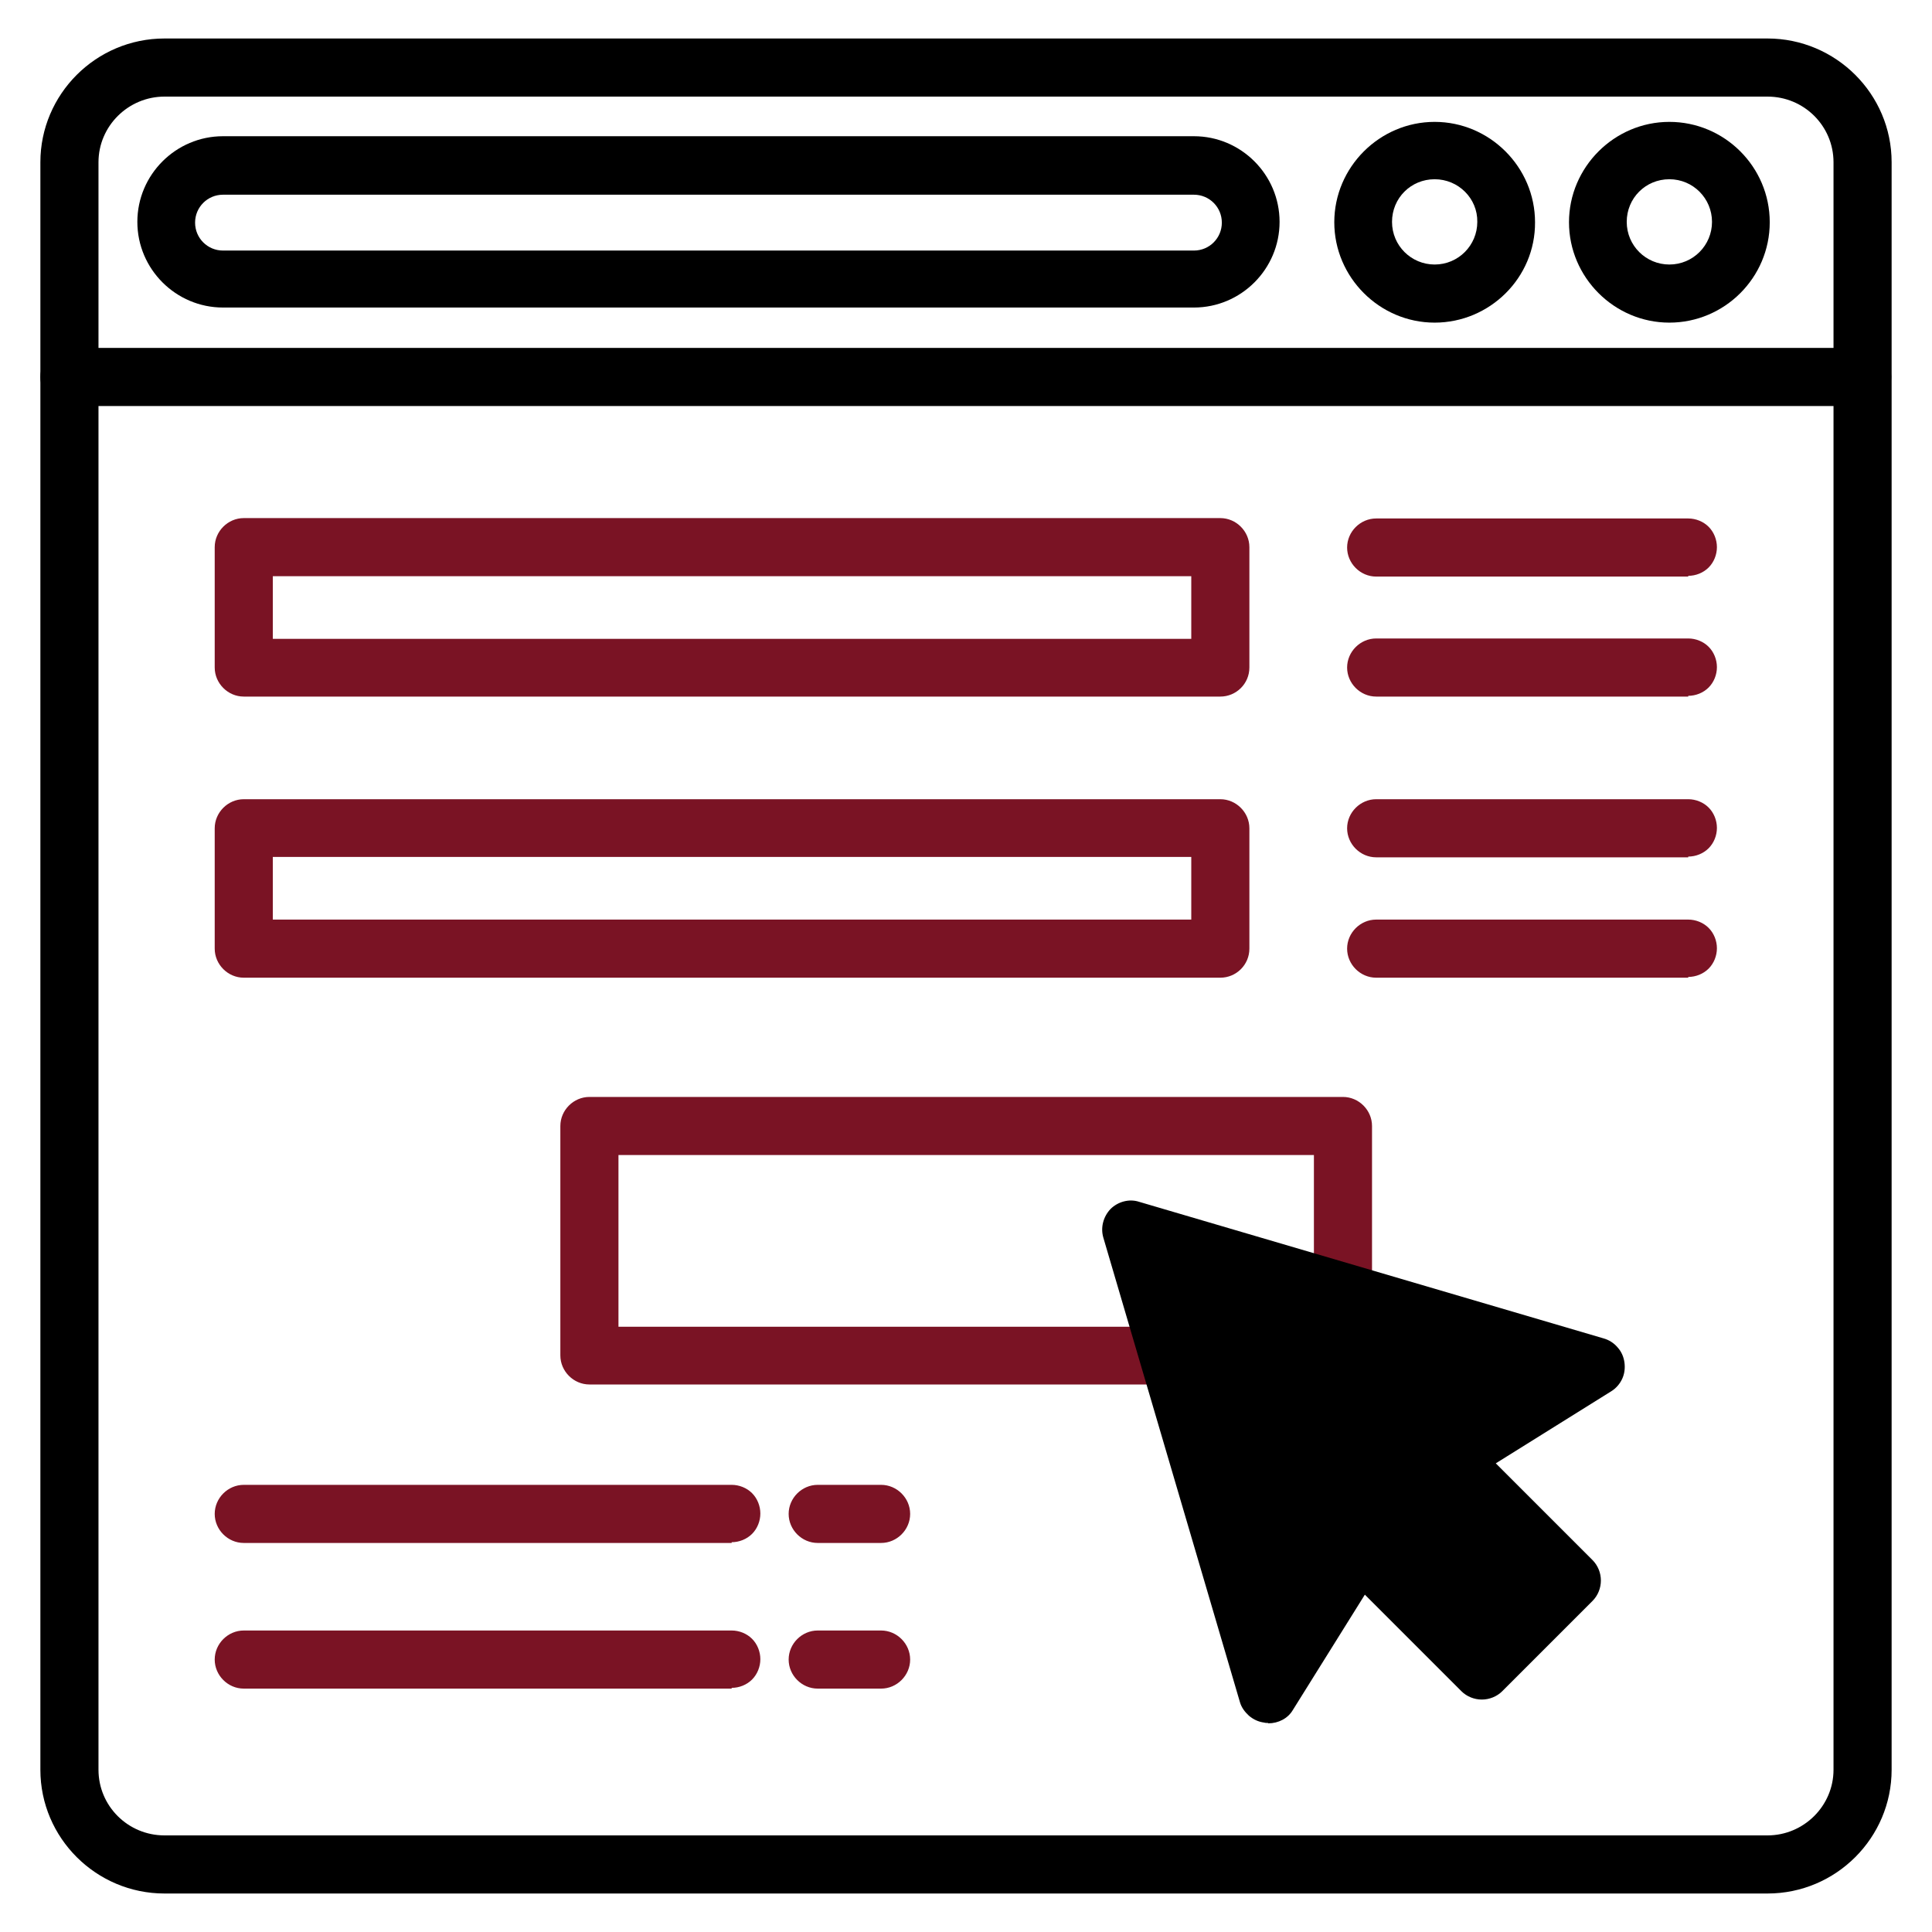
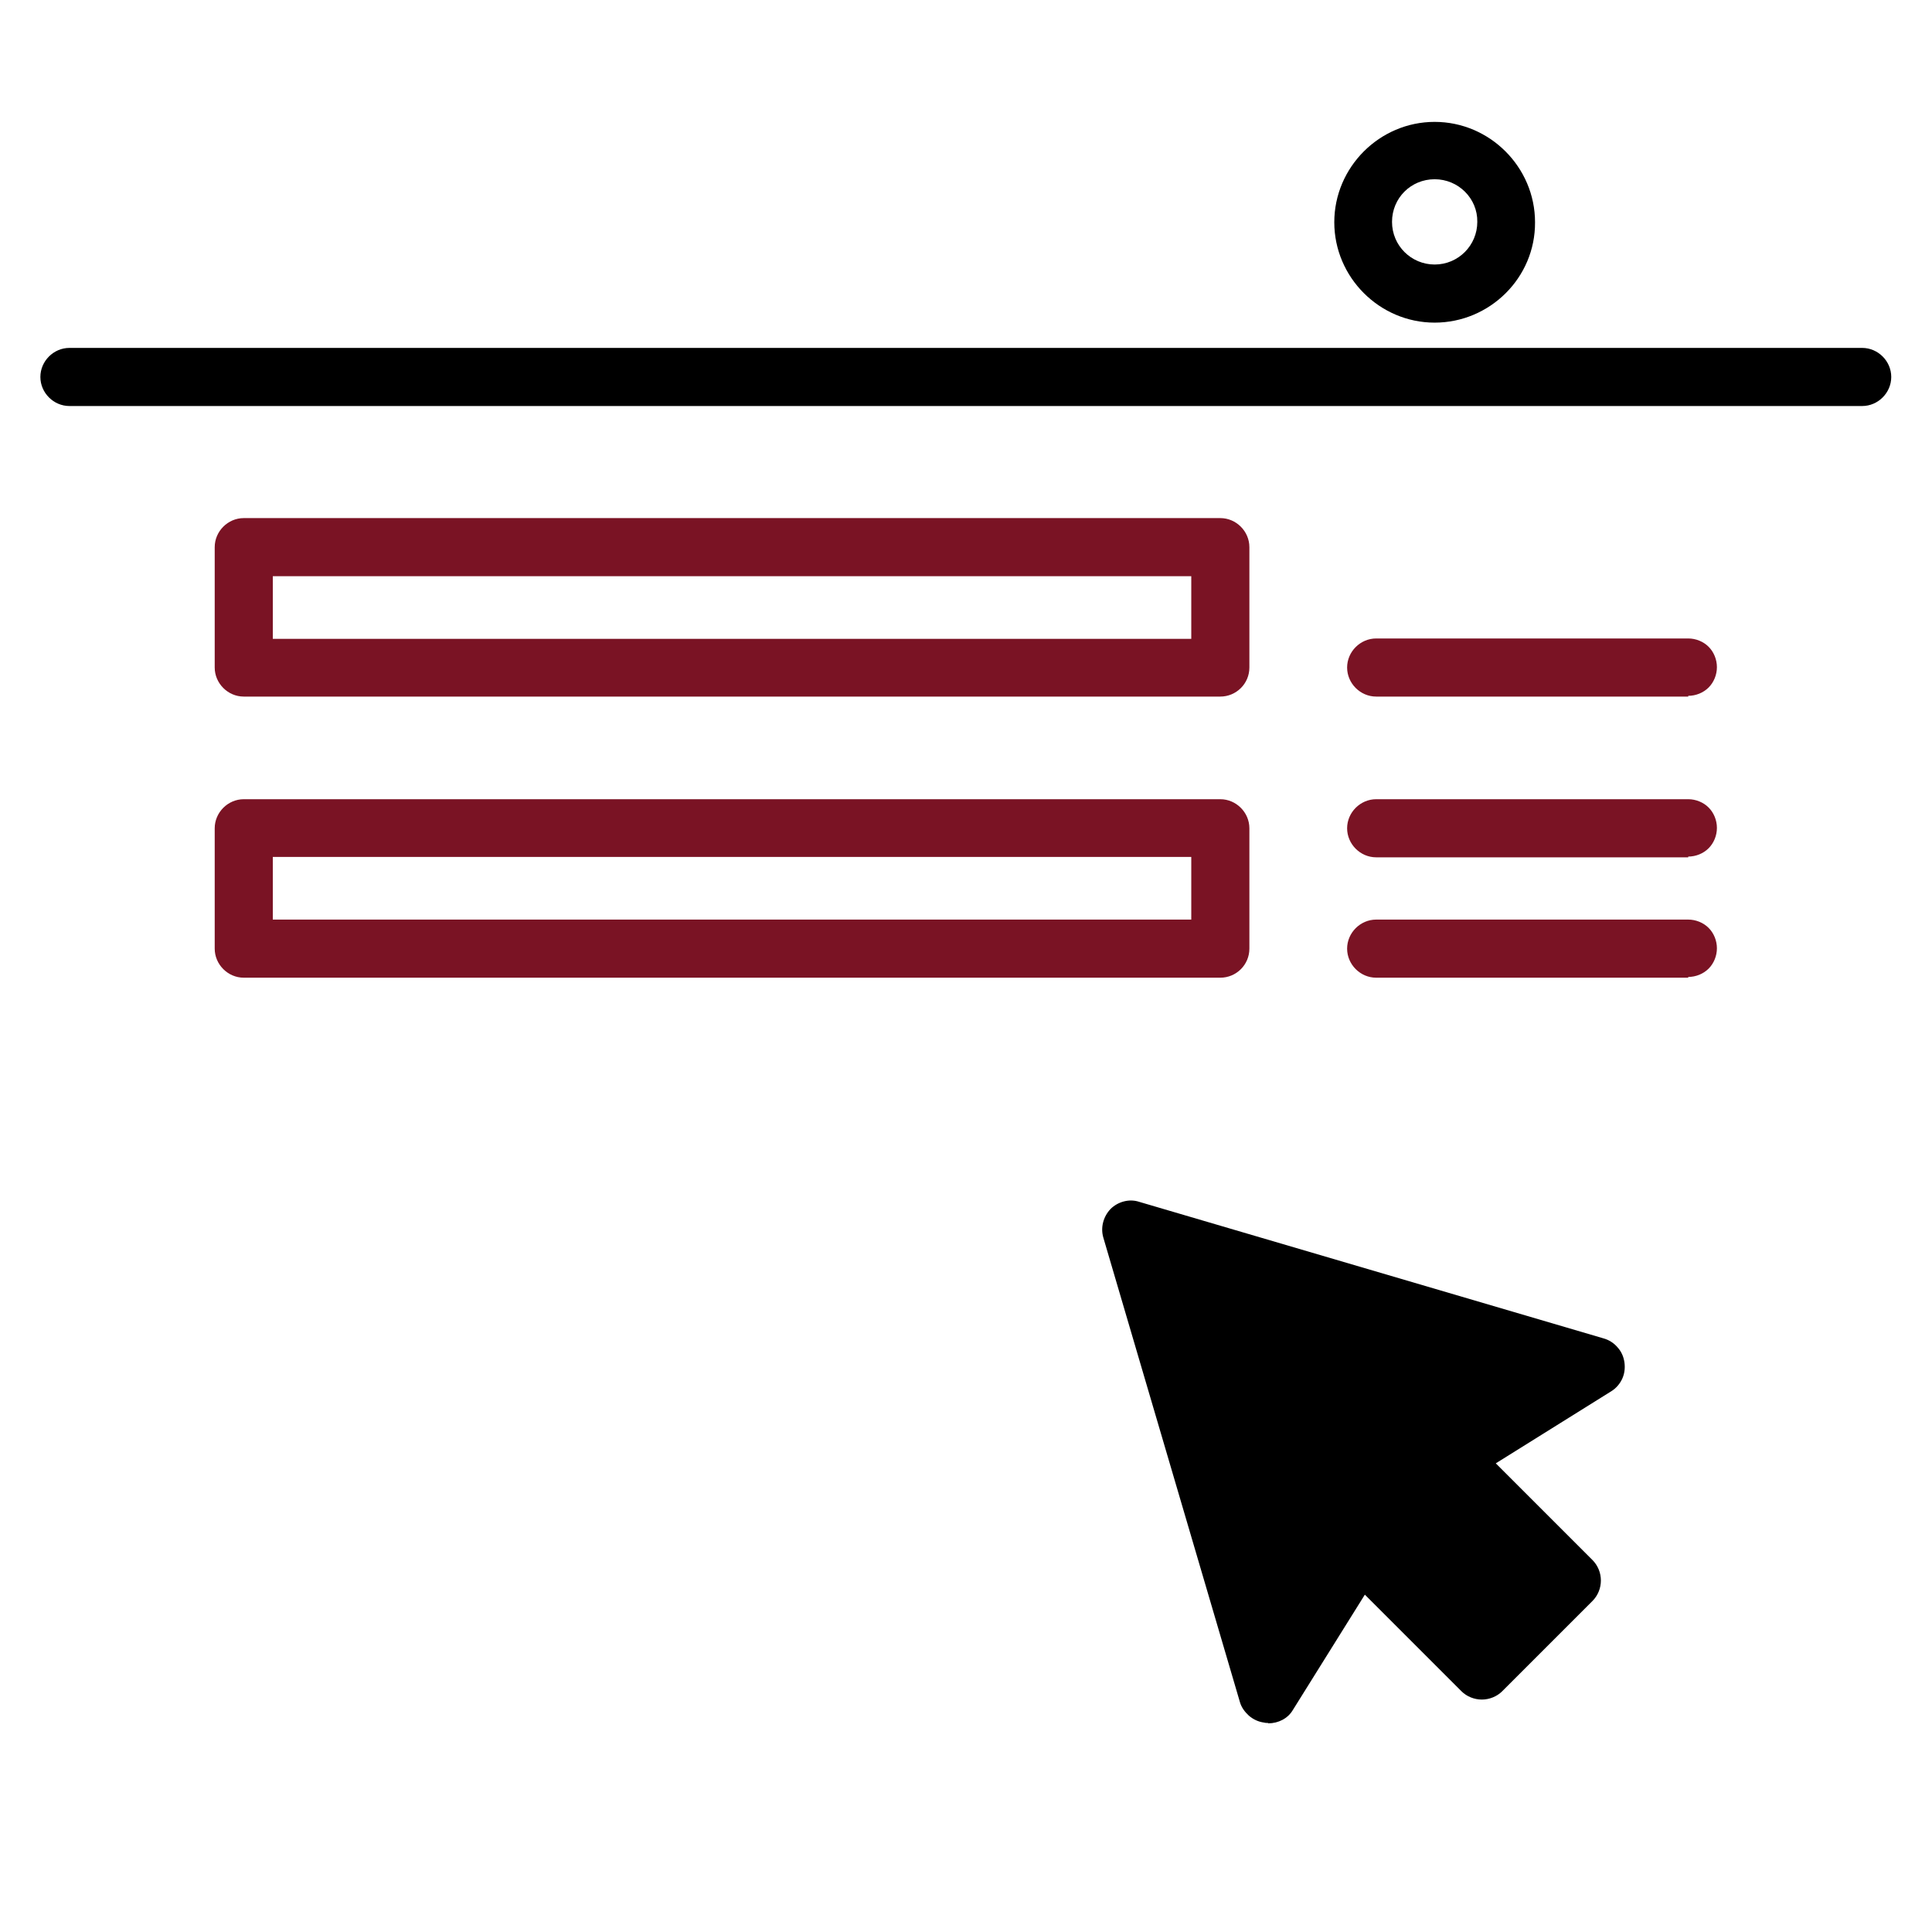
<svg xmlns="http://www.w3.org/2000/svg" version="1.1" viewBox="0 0 512 512">
  <defs>
    <style>
      .cls-1 {
        fill: #7a1324;
      }
    </style>
  </defs>
  <g>
    <g id="Layer_1">
-       <path d="M468.4,501.8H43.6c-18.1,0-32.9-14.7-32.9-32.8V43c0-18,14.7-32.8,32.9-32.8h424.8c18.1,0,32.9,14.7,32.9,32.8v426c0,18-14.7,32.8-32.9,32.8ZM43.6,25.6c-9.6,0-17.5,7.8-17.5,17.4v426c0,9.6,7.8,17.4,17.5,17.4h424.8c9.6,0,17.5-7.8,17.5-17.4V43c0-9.6-7.8-17.4-17.5-17.4H43.6Z" />
      <path d="M493.6,107.6H18.4c-4.2,0-7.7-3.5-7.7-7.7s3.5-7.7,7.7-7.7h475.1c4.2,0,7.7,3.5,7.7,7.7s-3.5,7.7-7.7,7.7Z" />
-       <path d="M316.4,36.1H59.1c-12.5,0-22.7,10.2-22.7,22.7s10.2,22.7,22.7,22.7h257.3c12.5,0,22.7-10.2,22.7-22.7s-10.2-22.7-22.7-22.7ZM316.4,66.4H59.1c-4.1,0-7.4-3.3-7.4-7.4s3.3-7.4,7.4-7.4h257.3c4.1,0,7.4,3.3,7.4,7.4s-3.3,7.4-7.4,7.4Z" />
-       <path d="M442.4,32.3c-14.6,0-26.6,12-26.6,26.6s12,26.6,26.6,26.6,26.6-11.9,26.6-26.6-12-26.6-26.6-26.6ZM442.4,70.1c-6.2,0-11.3-5-11.3-11.3s5-11.3,11.3-11.3,11.3,5.1,11.3,11.3-5,11.3-11.3,11.3Z" />
      <path d="M380.2,32.3c-14.6,0-26.6,12-26.6,26.6s12,26.6,26.6,26.6,26.7-11.9,26.6-26.6c0-14.6-12-26.6-26.6-26.6ZM380.2,70.1c-6.2,0-11.3-5-11.3-11.3s5-11.3,11.3-11.3,11.4,5.1,11.3,11.3c0,6.2-5,11.3-11.3,11.3Z" />
      <path class="cls-1" d="M323.4,137.3H64.6c-4.2,0-7.7,3.5-7.7,7.7v31.9c0,4.2,3.5,7.7,7.7,7.7h258.8c4.2,0,7.7-3.4,7.7-7.7v-31.9c0-4.2-3.5-7.7-7.7-7.7ZM315.7,169.3H72.3v-16.6h243.4v16.6Z" />
-       <path class="cls-1" d="M447.4,152.8h-82.7c-4.2,0-7.7-3.5-7.7-7.7s3.5-7.7,7.7-7.7h82.7c2,0,4,.8,5.4,2.2,1.4,1.4,2.2,3.4,2.2,5.4s-.8,4-2.2,5.4c-1.4,1.4-3.4,2.2-5.4,2.2Z" />
      <path class="cls-1" d="M447.4,184.6h-82.7c-4.2,0-7.7-3.5-7.7-7.7s3.5-7.7,7.7-7.7h82.7c2,0,4,.8,5.4,2.2s2.2,3.4,2.2,5.4-.8,4-2.2,5.4c-1.4,1.4-3.4,2.2-5.4,2.2Z" />
      <path class="cls-1" d="M323.4,211.8H64.6c-4.2,0-7.7,3.5-7.7,7.7v31.9c0,4.2,3.5,7.7,7.7,7.7h258.8c4.2,0,7.7-3.4,7.7-7.7v-31.9c0-4.2-3.5-7.7-7.7-7.7ZM315.7,243.7H72.3v-16.6h243.4v16.6Z" />
      <path class="cls-1" d="M447.4,227.2h-82.7c-4.2,0-7.7-3.5-7.7-7.7s3.5-7.7,7.7-7.7h82.7c2,0,4,.8,5.4,2.2,1.4,1.4,2.2,3.4,2.2,5.4s-.8,4-2.2,5.4c-1.4,1.4-3.4,2.2-5.4,2.2Z" />
      <path class="cls-1" d="M447.4,259.1h-82.7c-4.2,0-7.7-3.5-7.7-7.7s3.5-7.7,7.7-7.7h82.7c2,0,4,.8,5.4,2.2,1.4,1.4,2.2,3.4,2.2,5.4s-.8,4-2.2,5.4-3.4,2.2-5.4,2.2Z" />
-       <path class="cls-1" d="M309.7,366.9h-153.5c-4.2,0-7.7-3.5-7.7-7.7v-60.8c0-4.2,3.5-7.7,7.7-7.7h199.7c4.2,0,7.7,3.5,7.7,7.7v43.9c0,4.2-3.5,7.7-7.7,7.7s-7.7-3.5-7.7-7.7v-36.2h-184.3v45.5h145.8c4.2,0,7.7,3.5,7.7,7.7s-3.5,7.7-7.7,7.7ZM193.9,408.9H64.6c-4.2,0-7.7-3.5-7.7-7.7s3.5-7.7,7.7-7.7h129.3c2,0,4,.8,5.4,2.2,1.4,1.4,2.2,3.4,2.2,5.4s-.8,4-2.2,5.4c-1.4,1.4-3.4,2.2-5.4,2.2ZM233.5,408.9h-16.8c-4.2,0-7.7-3.5-7.7-7.7s3.5-7.7,7.7-7.7h16.8c4.2,0,7.7,3.5,7.7,7.7s-3.5,7.7-7.7,7.7ZM193.9,447.5H64.6c-4.2,0-7.7-3.5-7.7-7.7s3.5-7.7,7.7-7.7h129.3c2,0,4,.8,5.4,2.2,1.4,1.4,2.2,3.4,2.2,5.4s-.8,4-2.2,5.4c-1.4,1.4-3.4,2.2-5.4,2.2ZM233.5,447.5h-16.8c-4.2,0-7.7-3.5-7.7-7.7s3.5-7.7,7.7-7.7h16.8c4.2,0,7.7,3.5,7.7,7.7s-3.5,7.7-7.7,7.7Z" />
-       <path d="M360.2,402.4c2,0,4,.8,5.4,2.3l26.9,26.9,13-13-26.9-26.9c-1.6-1.6-2.5-4-2.1-6.3.3-2.4,1.5-4.4,3.6-5.6l24.3-15.3-93.2-27.4,27.4,93.2,15.3-24.3c1.2-1.9,3.3-3.3,5.6-3.6.1.2.4.1.7.1Z" />
+       <path d="M360.2,402.4l26.9,26.9,13-13-26.9-26.9c-1.6-1.6-2.5-4-2.1-6.3.3-2.4,1.5-4.4,3.6-5.6l24.3-15.3-93.2-27.4,27.4,93.2,15.3-24.3c1.2-1.9,3.3-3.3,5.6-3.6.1.2.4.1.7.1Z" />
      <path d="M336,456.6c-.3,0-.7,0-1-.1-1.5-.2-2.8-.8-4-1.8-1.1-1-2-2.2-2.4-3.6l-36.2-123.1c-.8-2.7,0-5.6,1.9-7.6,1.9-1.9,4.9-2.8,7.6-1.9l123.1,36.2c1.4.4,2.7,1.2,3.7,2.4,1,1.1,1.6,2.5,1.8,4,.2,1.5,0,3-.6,4.3-.6,1.3-1.6,2.5-2.9,3.3l-30.6,19.1,25.6,25.6c3,3,3,7.9,0,10.9l-23.9,23.9c-1.4,1.4-3.4,2.2-5.4,2.2s-4-.8-5.4-2.2l-25.6-25.6-19.1,30.6c-1.3,2.2-3.8,3.5-6.5,3.5Z" />
    </g>
  </g>
</svg>